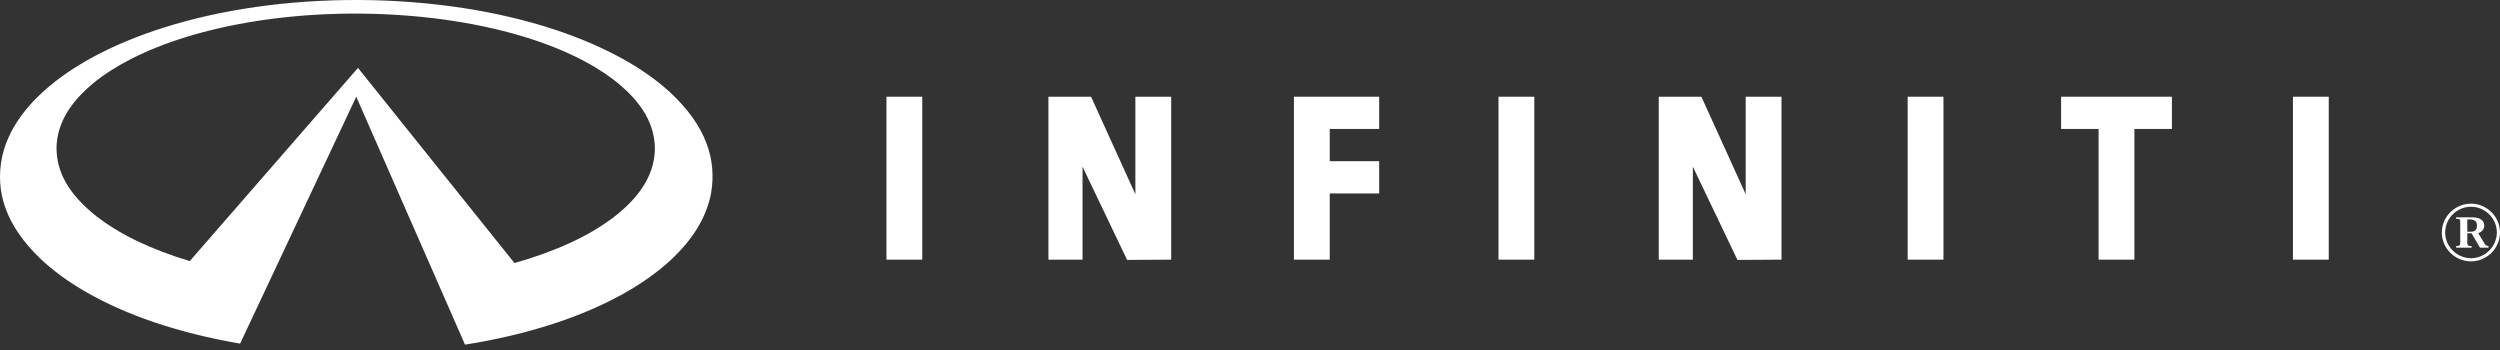
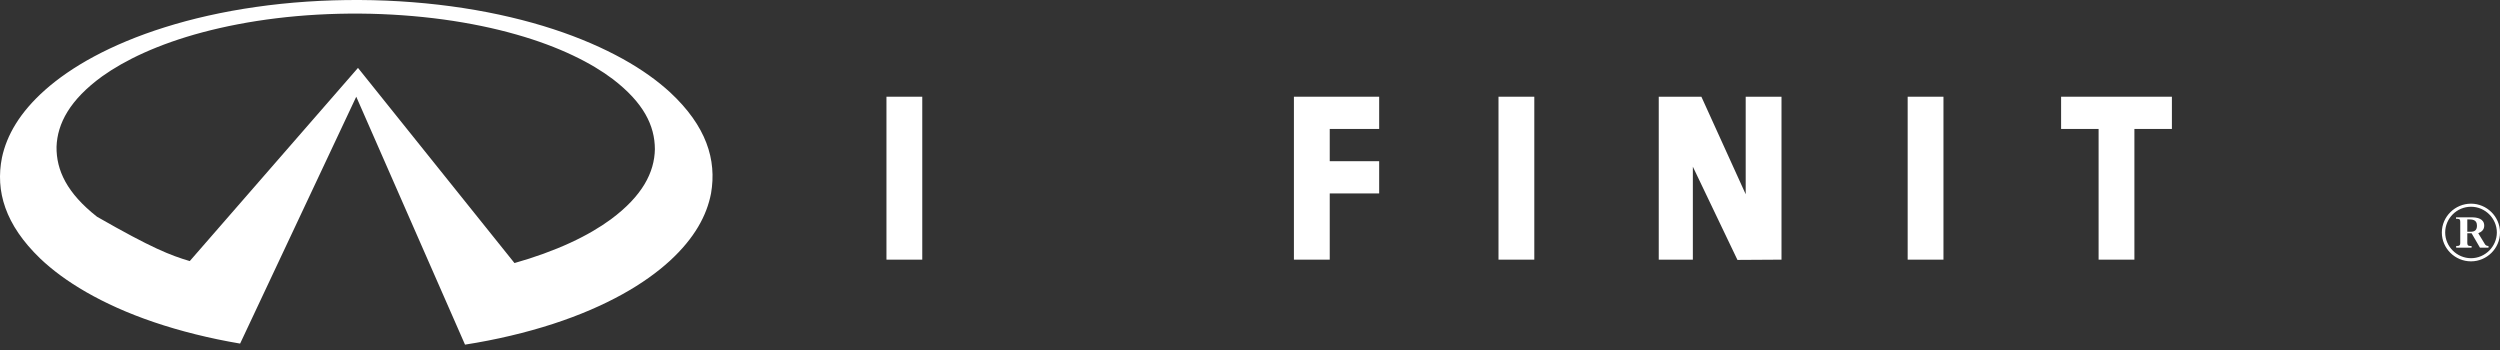
<svg xmlns="http://www.w3.org/2000/svg" width="150" height="21" viewBox="0 0 150 21" fill="none">
  <rect x="0" y="0" width="150" height="21" fill="#333333" stroke="none" />
  <g clip-path="url(#clip0_491_13151)">
-     <path fill-rule="evenodd" clip-rule="evenodd" d="M14.407 20.615C12.596 20.311 10.807 19.864 9.234 19.329C7.66 18.796 6.302 18.175 5.169 17.524C4.035 16.873 3.127 16.192 2.411 15.51C0.303 13.479 -0.283 11.461 0.118 9.453C0.405 8.113 1.179 6.753 2.71 5.392C3.48 4.711 4.447 4.032 5.64 3.391C6.833 2.751 8.255 2.148 9.886 1.637C11.519 1.123 13.362 0.702 15.345 0.419C17.331 0.133 19.453 -0.01 21.577 -0C23.701 0.011 25.825 0.179 27.797 0.483C29.768 0.786 31.589 1.223 33.196 1.748C34.802 2.273 36.196 2.886 37.362 3.531C38.527 4.176 39.462 4.857 40.204 5.538C42.384 7.564 43.01 9.584 42.663 11.597C42.408 12.936 41.67 14.29 40.192 15.649C39.447 16.33 38.509 17.011 37.344 17.656C36.18 18.301 34.792 18.91 33.184 19.433C31.575 19.956 29.75 20.391 27.901 20.678L21.375 5.803L14.407 20.615ZM34.205 14.573C35.19 14.12 35.996 13.641 36.652 13.16C38.551 11.751 39.267 10.339 39.293 8.953C39.289 7.536 38.621 6.168 36.77 4.747C36.13 4.264 35.34 3.783 34.375 3.326C33.41 2.868 32.275 2.437 30.97 2.068C29.666 1.696 28.194 1.387 26.605 1.169C25.017 0.952 23.312 0.83 21.605 0.816C19.898 0.804 18.189 0.9 16.587 1.096C14.984 1.291 13.49 1.583 12.154 1.938C10.819 2.293 9.643 2.715 8.64 3.166C7.638 3.617 6.807 4.098 6.133 4.579C4.188 5.989 3.442 7.414 3.392 8.802C3.372 10.217 4.021 11.589 5.821 13.004C6.444 13.487 7.22 13.973 8.169 14.434C9.118 14.893 10.239 15.326 11.386 15.665L21.479 4.074L30.869 15.783C32.057 15.45 33.22 15.027 34.205 14.573Z" fill="white" />
+     <path fill-rule="evenodd" clip-rule="evenodd" d="M14.407 20.615C12.596 20.311 10.807 19.864 9.234 19.329C7.66 18.796 6.302 18.175 5.169 17.524C4.035 16.873 3.127 16.192 2.411 15.51C0.303 13.479 -0.283 11.461 0.118 9.453C0.405 8.113 1.179 6.753 2.71 5.392C3.48 4.711 4.447 4.032 5.64 3.391C6.833 2.751 8.255 2.148 9.886 1.637C11.519 1.123 13.362 0.702 15.345 0.419C17.331 0.133 19.453 -0.01 21.577 -0C23.701 0.011 25.825 0.179 27.797 0.483C29.768 0.786 31.589 1.223 33.196 1.748C34.802 2.273 36.196 2.886 37.362 3.531C38.527 4.176 39.462 4.857 40.204 5.538C42.384 7.564 43.01 9.584 42.663 11.597C42.408 12.936 41.67 14.29 40.192 15.649C39.447 16.33 38.509 17.011 37.344 17.656C36.18 18.301 34.792 18.91 33.184 19.433C31.575 19.956 29.75 20.391 27.901 20.678L21.375 5.803L14.407 20.615ZM34.205 14.573C35.19 14.12 35.996 13.641 36.652 13.16C38.551 11.751 39.267 10.339 39.293 8.953C39.289 7.536 38.621 6.168 36.77 4.747C36.13 4.264 35.34 3.783 34.375 3.326C33.41 2.868 32.275 2.437 30.97 2.068C29.666 1.696 28.194 1.387 26.605 1.169C25.017 0.952 23.312 0.83 21.605 0.816C19.898 0.804 18.189 0.9 16.587 1.096C14.984 1.291 13.49 1.583 12.154 1.938C10.819 2.293 9.643 2.715 8.64 3.166C7.638 3.617 6.807 4.098 6.133 4.579C4.188 5.989 3.442 7.414 3.392 8.802C3.372 10.217 4.021 11.589 5.821 13.004C9.118 14.893 10.239 15.326 11.386 15.665L21.479 4.074L30.869 15.783C32.057 15.45 33.22 15.027 34.205 14.573Z" fill="white" />
    <path fill-rule="evenodd" clip-rule="evenodd" d="M148.797 14.859H149.31V14.759C149.21 14.759 149.132 14.725 149.087 14.637L148.696 13.995C148.909 13.907 149.053 13.773 149.053 13.539C149.053 13.118 148.63 13.04 148.307 13.04H147.361V13.13H147.449C147.593 13.13 147.615 13.196 147.615 13.318V14.572C147.615 14.749 147.537 14.759 147.371 14.759V14.859H148.295V14.759H148.205C148.071 14.759 148.038 14.693 148.038 14.572V13.995H148.295L148.797 14.859ZM148.038 13.905V13.162C148.327 13.162 148.618 13.162 148.618 13.539C148.618 13.805 148.484 13.905 148.239 13.905H148.038ZM148.261 15.681C149.208 15.681 150 14.905 150 13.951C150 12.996 149.208 12.22 148.261 12.22C147.302 12.22 146.51 12.996 146.51 13.951C146.51 14.905 147.302 15.681 148.261 15.681ZM148.261 15.492C147.415 15.492 146.711 14.793 146.711 13.949C146.711 13.106 147.403 12.405 148.261 12.405C149.107 12.405 149.811 13.104 149.811 13.949C149.809 14.793 149.107 15.492 148.261 15.492Z" fill="white" />
    <path fill-rule="evenodd" clip-rule="evenodd" d="M55.336 15.579V5.803H53.188V15.579H55.336Z" fill="white" />
-     <path fill-rule="evenodd" clip-rule="evenodd" d="M64.952 15.579H62.906V5.803H65.463L68.123 11.656V5.803H70.271V15.579L67.627 15.595L64.952 10.001V15.579Z" fill="white" />
    <path fill-rule="evenodd" clip-rule="evenodd" d="M82.75 7.737H79.784V9.672H82.75V11.606H79.784V15.579H77.635V5.803H82.75V7.737Z" fill="white" />
    <path fill-rule="evenodd" clip-rule="evenodd" d="M92.058 15.579V5.803H89.91V15.579H92.058Z" fill="white" />
    <path fill-rule="evenodd" clip-rule="evenodd" d="M101.571 15.579H99.525V5.803H102.083L104.742 11.656V5.803H106.89V15.579L104.247 15.595L101.571 10.001V15.579Z" fill="white" />
    <path fill-rule="evenodd" clip-rule="evenodd" d="M116.608 15.579V5.803H114.46V15.579H116.608Z" fill="white" />
    <path fill-rule="evenodd" clip-rule="evenodd" d="M128.064 15.579H125.916V7.737H123.666V5.803H130.314V7.737H128.064V15.579Z" fill="white" />
-     <path fill-rule="evenodd" clip-rule="evenodd" d="M139.725 15.579V5.803H137.577V15.579H139.725Z" fill="white" />
  </g>
  <defs>
    <clipPath id="clip0_491_13151">
      <rect width="150" height="20.679" fill="white" />
    </clipPath>
  </defs>
</svg>